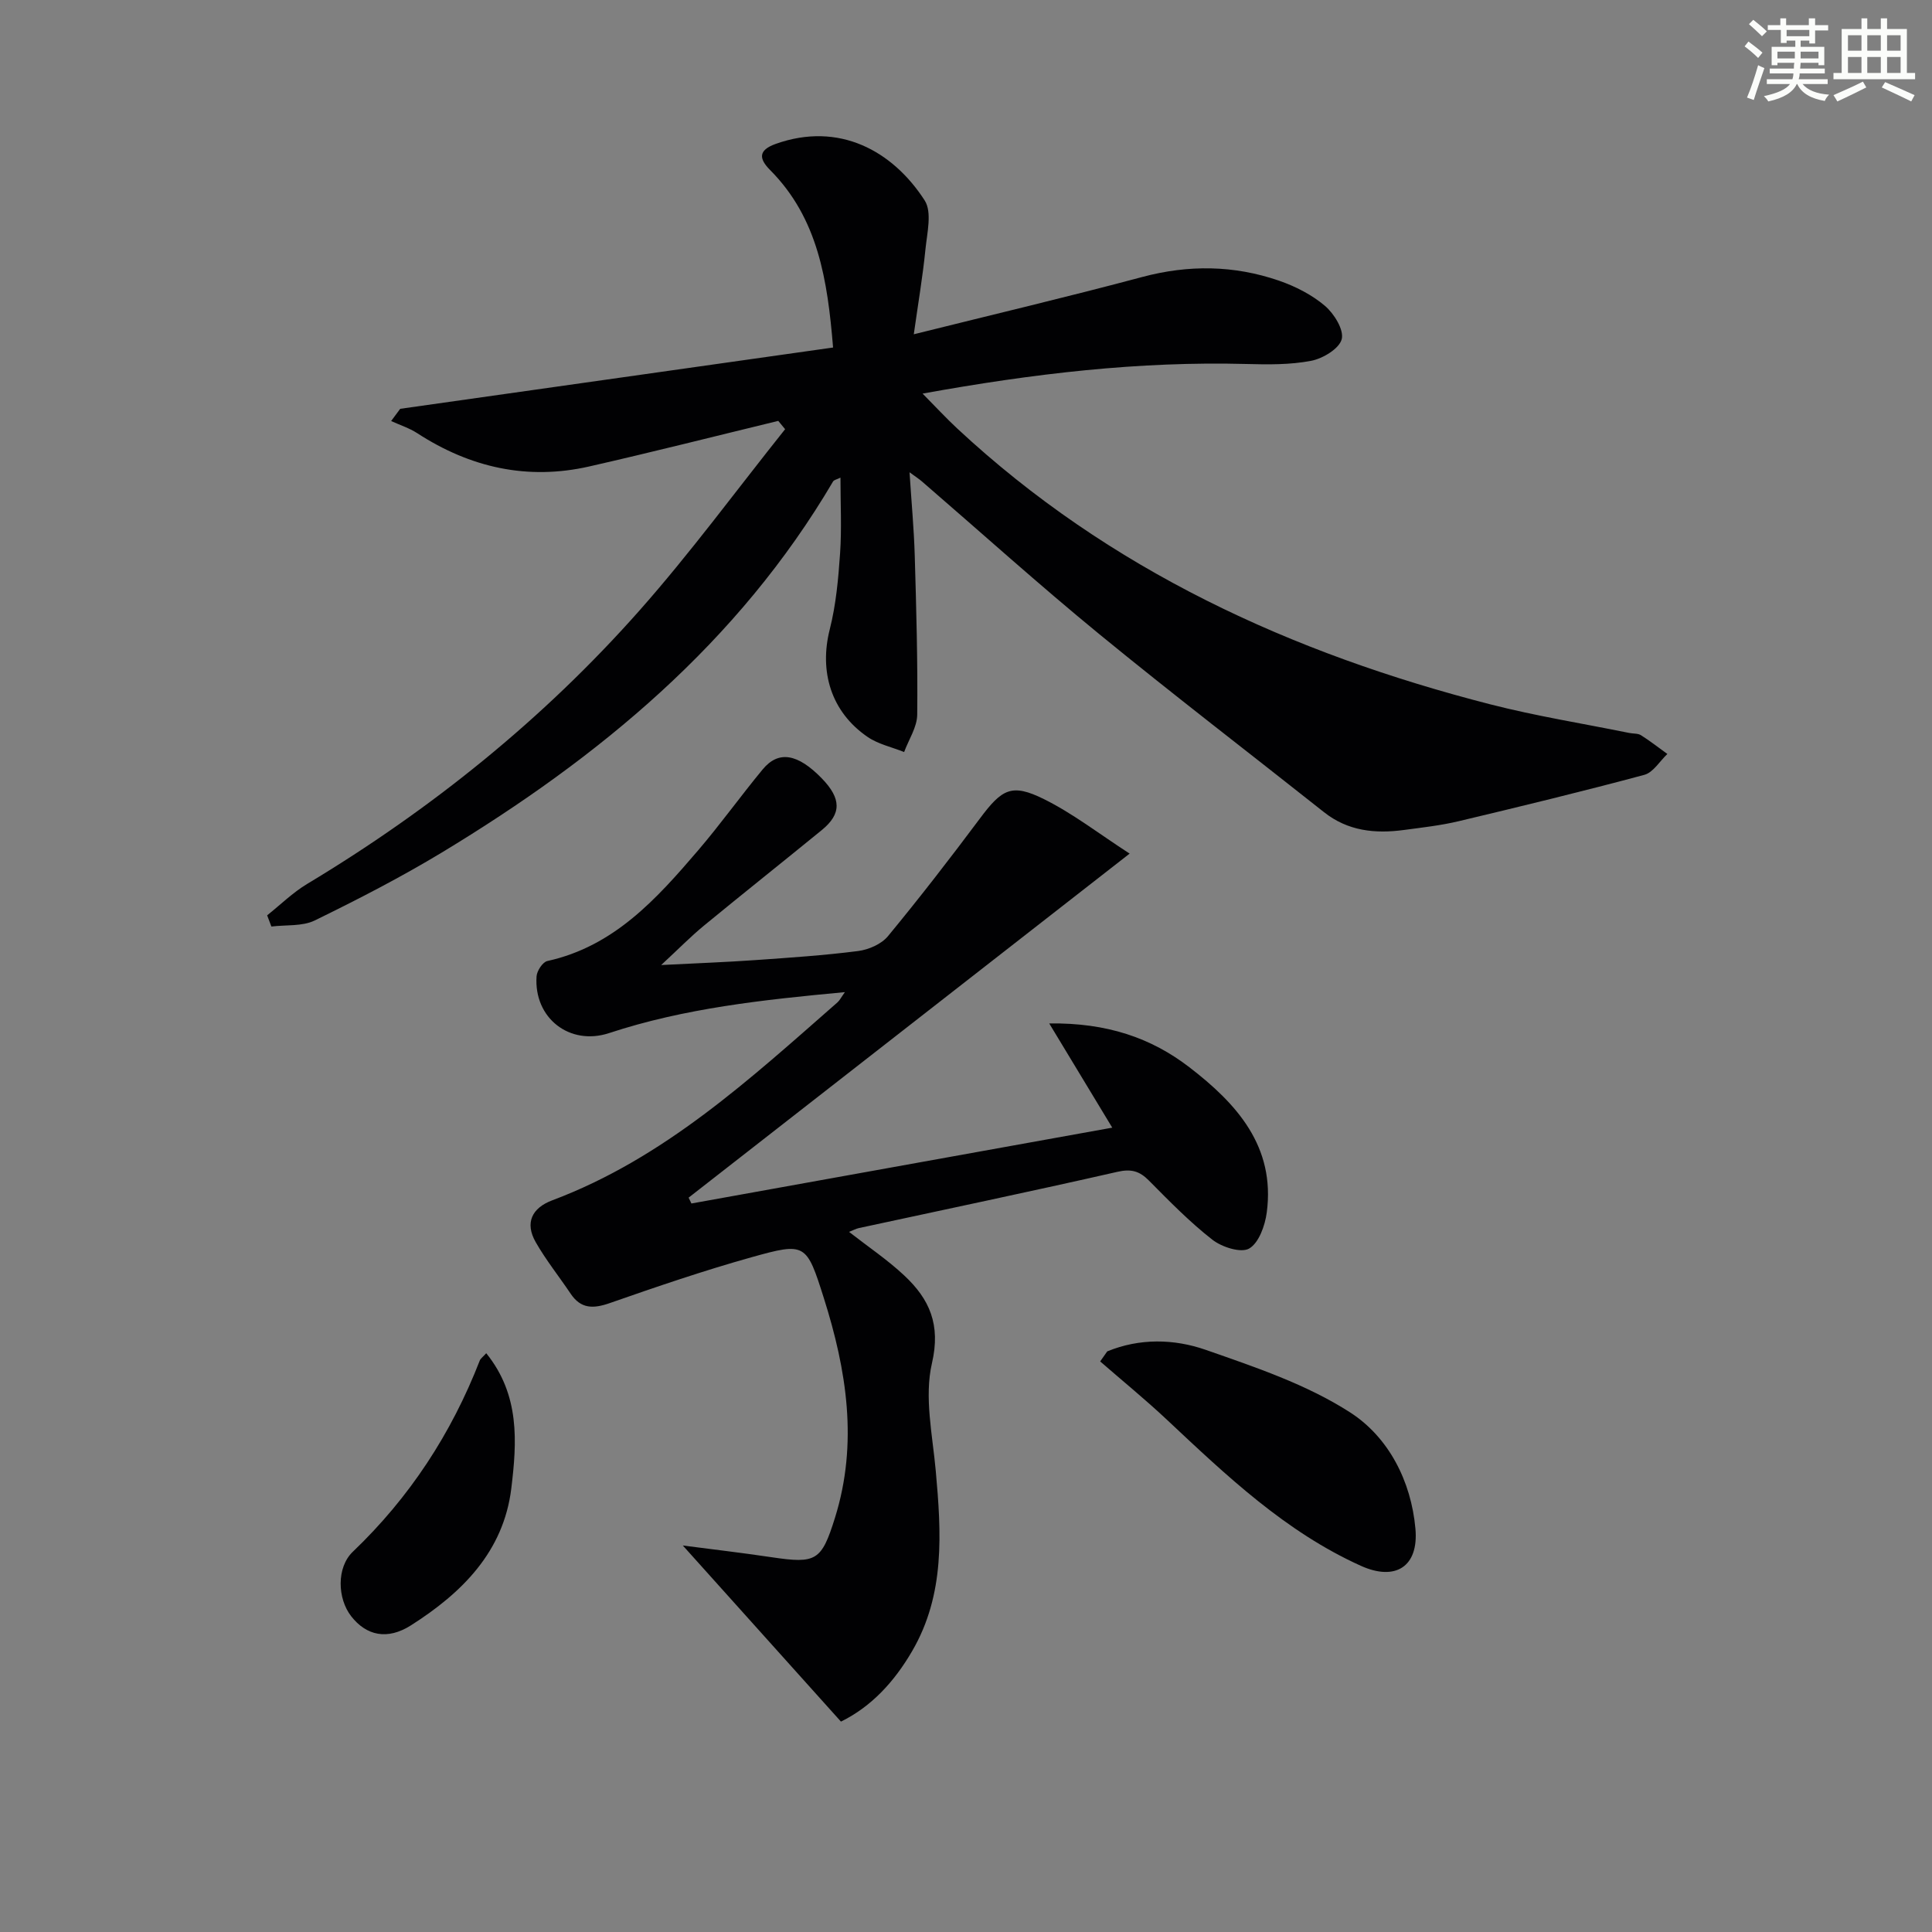
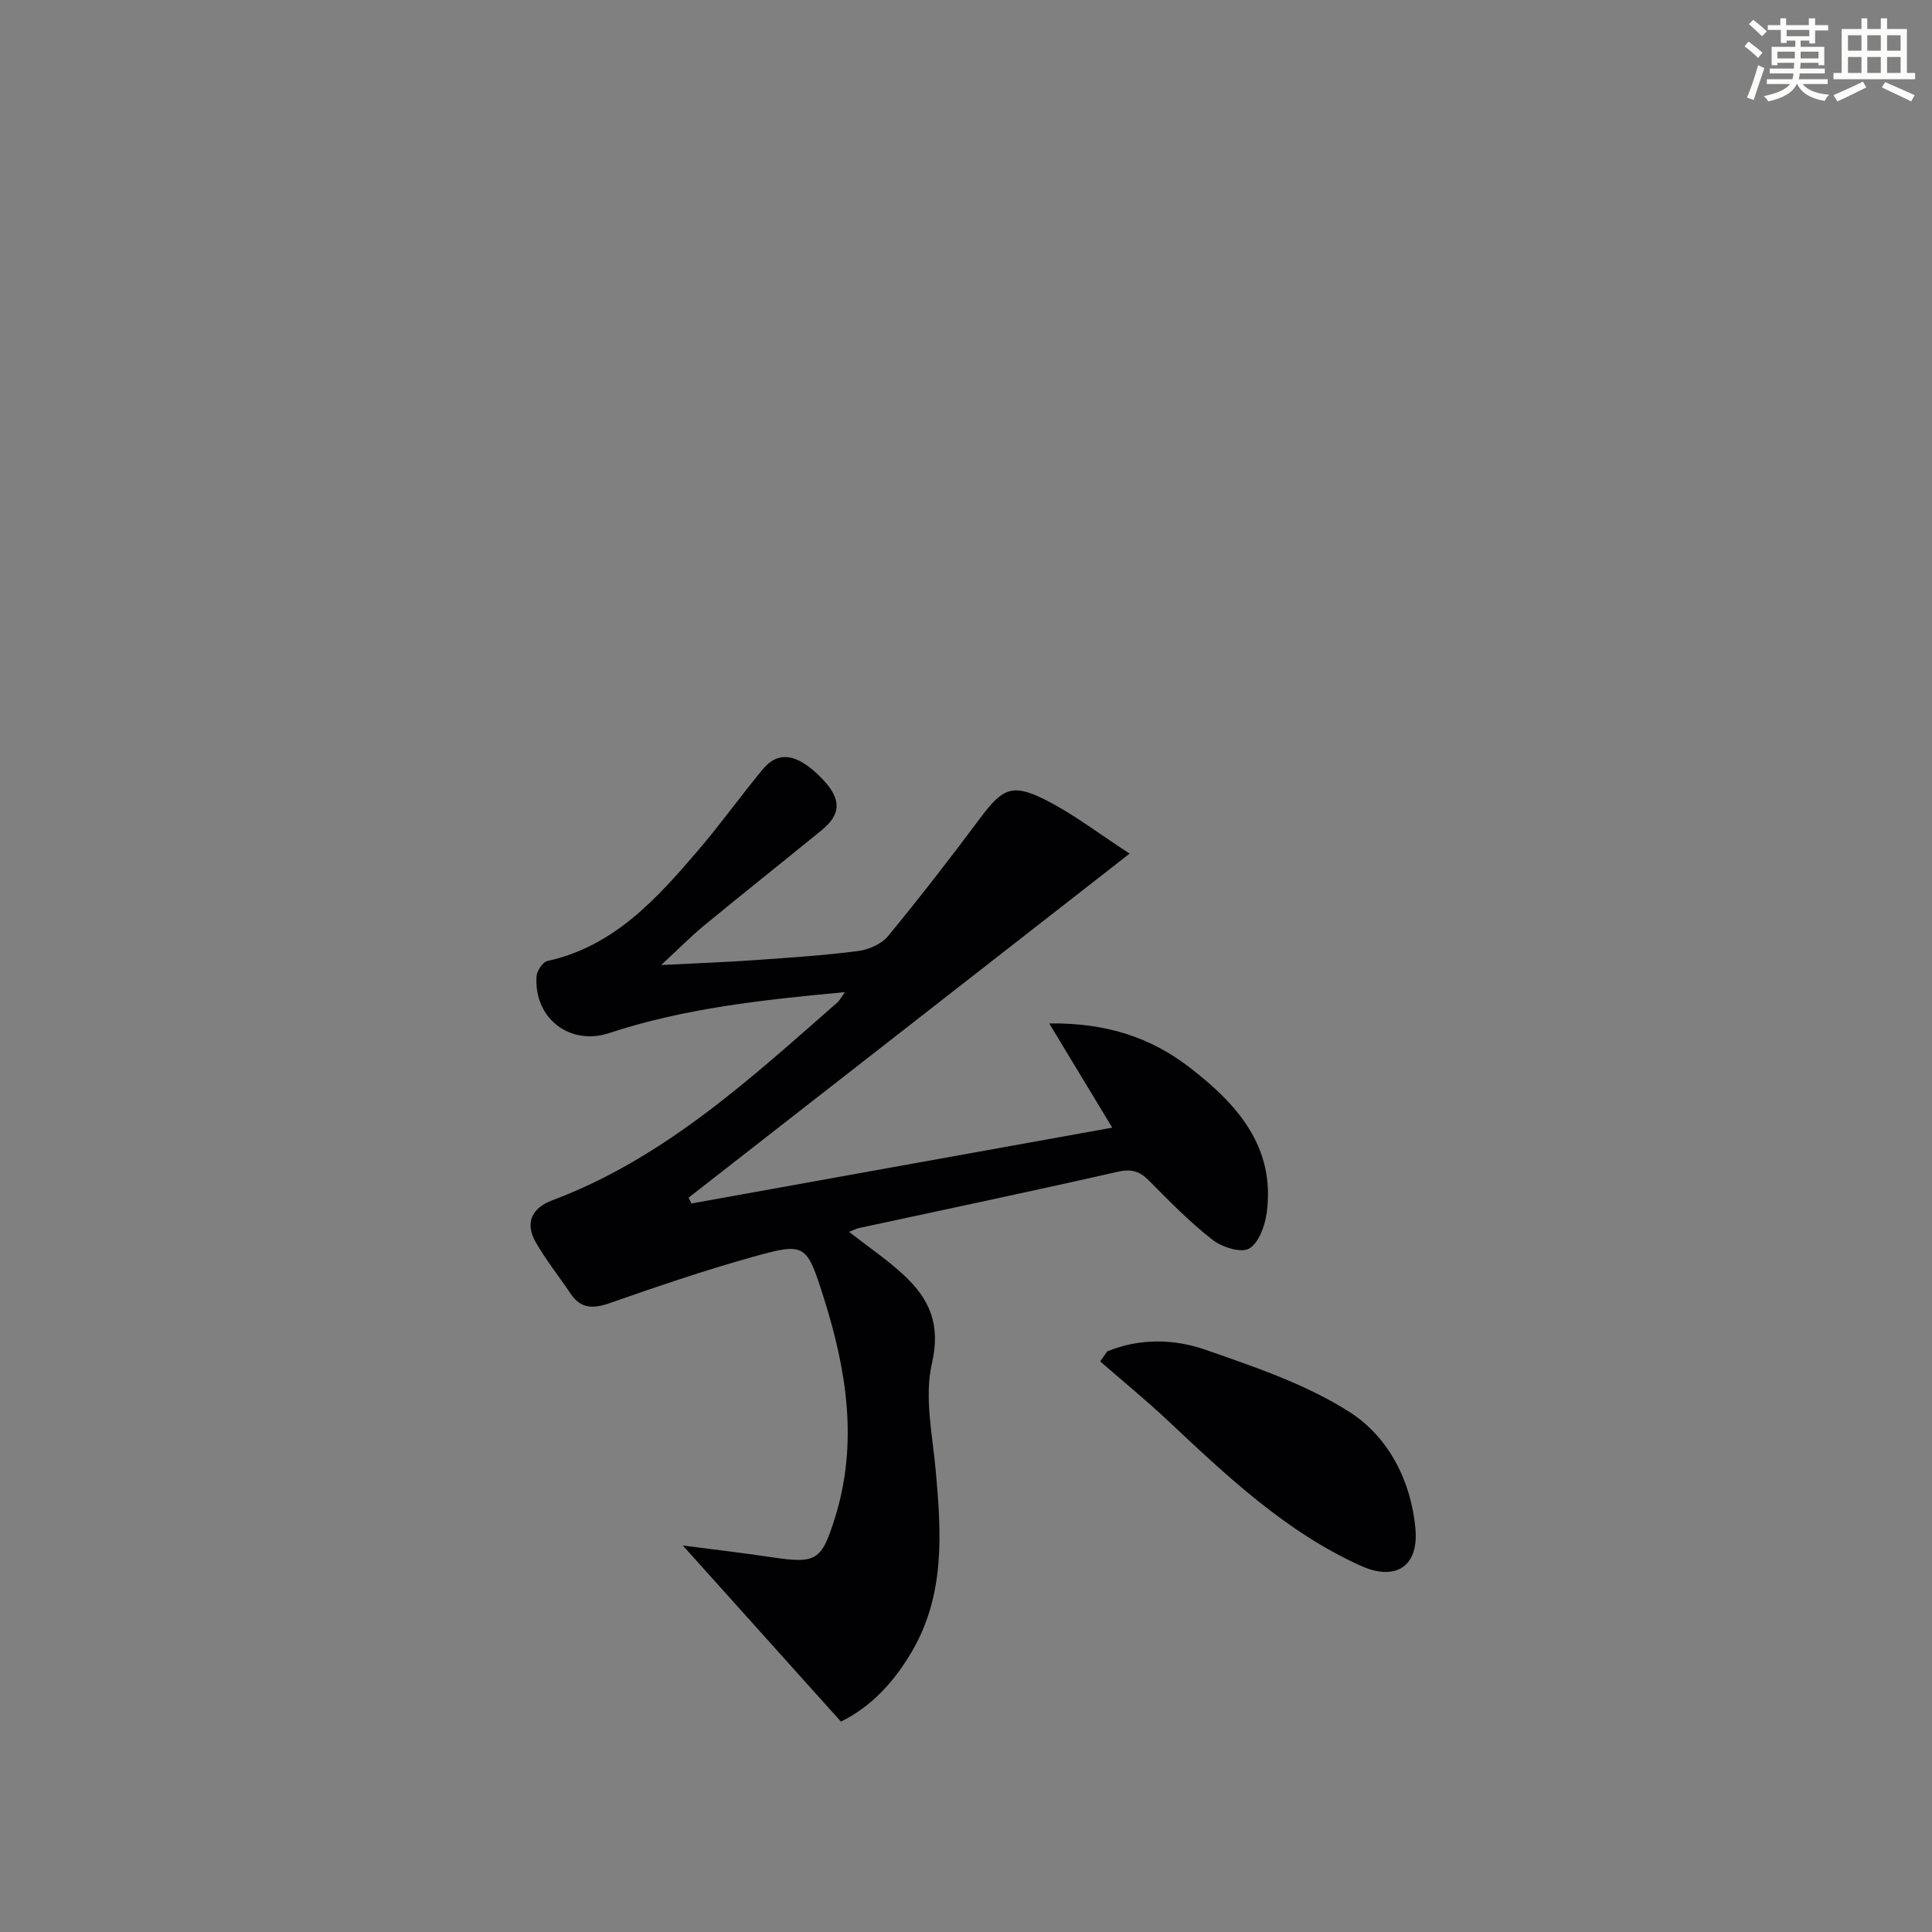
<svg xmlns="http://www.w3.org/2000/svg" enable-background="new 0 0 400 400" viewBox="0 0 400 400">
  <rect x="0" y="0" width="400" height="400" fill="#808080" stroke="none" />
  <g fill="#010103">
-     <path d="m161.13 87.14c-13.04 3.16-26.04 6.46-39.11 9.43-12.82 2.92-24.66.24-35.63-6.88-1.65-1.07-3.6-1.69-5.41-2.52.63-.84 1.25-1.68 1.88-2.53 29.76-4.21 59.52-8.43 89.62-12.69-1.15-13.93-3.08-26.73-13.04-36.75-2.3-2.32-2.52-4.09 1.17-5.41 13.12-4.67 24.21 1.44 30.83 11.7 1.57 2.43.5 6.75.16 10.16-.55 5.54-1.49 11.04-2.41 17.56 16.45-4.1 31.91-7.75 47.25-11.85 9.63-2.58 19.05-2.46 28.36.75 3.39 1.17 6.81 2.91 9.51 5.21 1.9 1.61 3.97 4.96 3.48 6.9-.5 1.96-3.89 4.01-6.32 4.48-4.36.84-8.95.78-13.43.66-22.2-.59-44.1 1.98-67.03 6.13 2.72 2.75 4.87 5.08 7.18 7.23 31.48 29.3 69.23 46.55 110.38 57.11 9.47 2.43 19.16 3.97 28.75 5.92.81.17 1.78.06 2.43.47 1.89 1.19 3.65 2.58 5.46 3.88-1.57 1.48-2.92 3.82-4.76 4.32-12.77 3.43-25.62 6.55-38.48 9.61-3.7.88-7.52 1.3-11.31 1.81-5.95.8-11.6.23-16.54-3.69-15.51-12.29-31.23-24.33-46.54-36.87-12.48-10.23-24.48-21.05-36.7-31.6-.59-.51-1.26-.94-2.57-1.9.4 6.26.92 11.77 1.08 17.29.32 10.96.63 21.94.51 32.9-.03 2.59-1.76 5.15-2.71 7.73-2.54-1.02-5.37-1.62-7.57-3.13-7.57-5.19-10.05-13.54-7.82-22.3 1.29-5.1 1.77-10.45 2.13-15.72.35-5.09.08-10.21.08-15.66-.77.38-1.34.47-1.53.79-19.63 33.37-48.42 57.12-80.98 76.81-8.51 5.14-17.39 9.71-26.33 14.08-2.58 1.26-5.97.88-8.98 1.26-.29-.77-.58-1.55-.88-2.32 2.75-2.19 5.3-4.71 8.28-6.5 25.72-15.46 48.88-34.11 68.76-56.56 10.64-12.02 20.17-25.03 30.2-37.59-.48-.59-.95-1.15-1.42-1.72z" />
    <path d="m143.15 249.17c28.9-5.21 57.8-10.42 87.13-15.7-4.31-7.12-8.34-13.79-13.05-21.58 11.95-.16 21.11 2.99 29.01 9.07 9.76 7.5 17.84 16.37 16.03 30.07-.36 2.71-1.63 6.3-3.65 7.47-1.69.97-5.64-.29-7.61-1.83-4.7-3.67-8.91-7.98-13.12-12.23-1.97-2-3.7-2.48-6.57-1.82-17.79 4.05-35.66 7.78-53.5 11.64-.61.13-1.19.46-2.03.79 4.01 3.13 7.99 5.8 11.44 9.04 5.2 4.87 7.58 10.13 5.72 18.15-1.62 7 .12 14.85.79 22.29 1.15 12.83 1.96 25.55-4.89 37.31-3.68 6.33-8.44 11.51-14.74 14.6-11-12.25-21.87-24.36-32.74-36.46 5.81.76 12.12 1.49 18.41 2.43 9.22 1.37 10.3.76 13.1-8.19 4.82-15.45 2.41-30.56-2.32-45.49-3.59-11.33-3.78-11.56-14.97-8.43-9.89 2.77-19.64 6.1-29.34 9.49-3.41 1.19-5.98 1.23-8.11-1.95-2.39-3.56-5.1-6.94-7.22-10.65-2.3-4.01-.8-7.1 3.43-8.68 23.15-8.69 40.92-25.1 59.05-40.99.45-.4.73-1 1.53-2.11-16.96 1.58-33.17 3.32-48.82 8.48-8.16 2.69-15.62-3.11-15.02-11.76.08-1.14 1.27-2.95 2.23-3.16 13.81-3.04 22.61-12.86 31.2-22.89 4.65-5.43 8.82-11.27 13.38-16.78 3.29-3.98 7.26-3.28 12.26 1.87 4.05 4.18 4.09 7.33-.02 10.69-8.12 6.63-16.33 13.15-24.43 19.81-2.67 2.2-5.1 4.68-8.82 8.13 7.47-.38 13.46-.6 19.44-1.02 7.12-.5 14.26-.97 21.33-1.88 2.19-.28 4.82-1.43 6.18-3.07 6.56-7.95 12.87-16.11 19.04-24.37 4.57-6.12 6.57-7.33 13.28-4 5.99 2.97 11.38 7.17 17.72 11.27-31.2 24.34-61.25 47.79-91.31 71.23.19.4.39.81.58 1.21z" />
    <path d="m229.24 279.79c6.71-2.76 13.84-2.6 20.36-.33 10.28 3.59 20.93 7.16 29.97 12.99 7.92 5.12 12.6 14.19 13.48 24.06.7 7.86-4.15 10.91-11.31 7.67-15.62-7.05-27.81-18.67-40.09-30.19-4.47-4.2-9.24-8.09-13.87-12.12.48-.69.97-1.39 1.46-2.08z" />
-     <path d="m100.67 280.17c7.01 8.67 6.35 18.43 5.19 27.99-1.6 13.12-10.23 21.64-20.76 28.34-4.93 3.14-9.27 2.12-12.38-1.86-2.89-3.69-3.06-10.13.32-13.36 11.77-11.24 20.41-24.48 26.29-39.59.17-.43.64-.74 1.34-1.52z" />
+     <path d="m100.67 280.17z" />
  </g>
  <path d="m361.2 9.6.8-1c.9.7 1.9 1.4 2.9 2.3l-.9 1.1c-1-1-2-1.8-2.8-2.4zm.5 10.6c.9-2.1 1.6-4.3 2.3-6.7.4.2.8.4 1.3.6-.7 2.1-1.5 4.3-2.2 6.6zm.4-15.2.9-.9c1 .8 2 1.6 2.8 2.4l-1 1c-.9-.9-1.8-1.7-2.7-2.5zm12.5-1.2h1.2v1.4h2.7v1.1h-2.7v2.7h-1.2v-.6h-1.8v1.3h4.9v3.8h-1.2v-.5h-3.7c0 .4-.1.9-.1 1.2h5.1v1h-5.2c0 .5-.1.9-.2 1.2h6v1h-5.2c1.1 1.3 2.9 2 5.5 2.2-.4.4-.7.8-.9 1.3-2.9-.5-4.8-1.6-5.7-3.5h-.1c-.8 1.7-2.7 2.9-5.9 3.6-.2-.4-.6-.8-.9-1.1 2.8-.6 4.6-1.4 5.4-2.5h-4.8v-1h5.3c.1-.3.2-.7.2-1.2h-4.9v-1h5c0-.4 0-.8.1-1.2h-3.5v.5h-1.2v-3.8h4.9v-1.3h-1.8v.5h-1.2v-2.7h-2.7v-1h2.6v-1.4h1.2v1.4h4.7v-1.4zm-6.6 8.3h3.6c0-.4 0-.9 0-1.4h-3.6zm1.9-4.6h4.7v-1.3h-4.7zm6.6 3.2h-3.7v1.4h3.7z" fill="#fbfcfa" />
  <path d="m385.3 3.8h1.3v2.2h2.8v-2.2h1.3v2.2h4.1v9.1h1.7v1.3h-16.9v-1.3h1.7v-9.1h4.1v-2.2zm.4 13.1.7 1.2c-1.8.9-3.8 1.9-6 2.9-.2-.4-.5-.8-.8-1.3 2.3-1 4.3-1.9 6.1-2.8zm-3.1-6.4h2.8v-3.2h-2.8zm0 4.6h2.8v-3.3h-2.8zm4-4.6h2.8v-3.2h-2.8zm0 4.6h2.8v-3.3h-2.8zm3.7 1.9c2.1.9 4.1 1.8 6.1 2.7l-.7 1.3c-2.2-1.1-4.2-2-6.1-2.9zm3.2-9.7h-2.8v3.2h2.8zm-2.8 7.8h2.8v-3.3h-2.8z" fill="#fbfcfa" />
</svg>